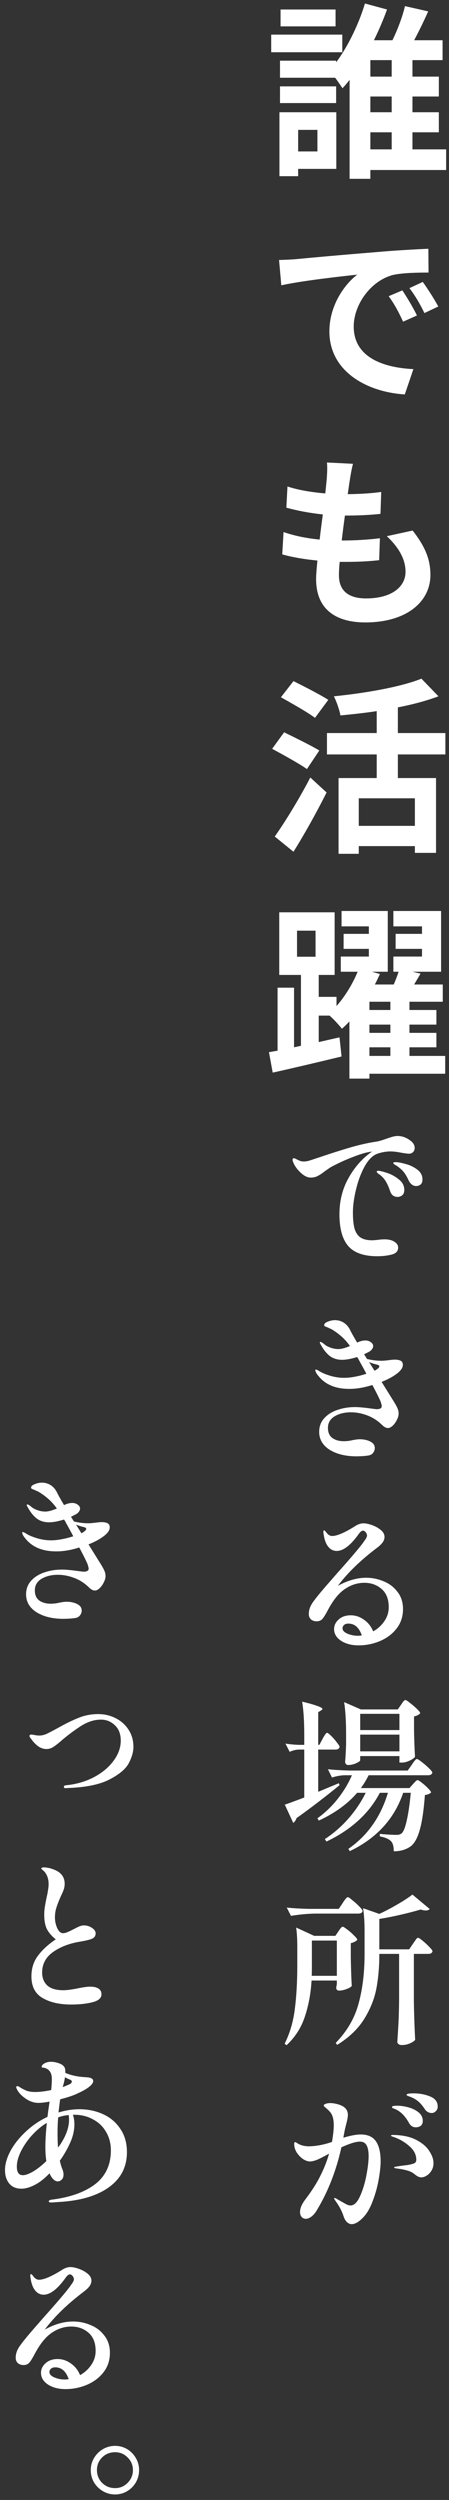
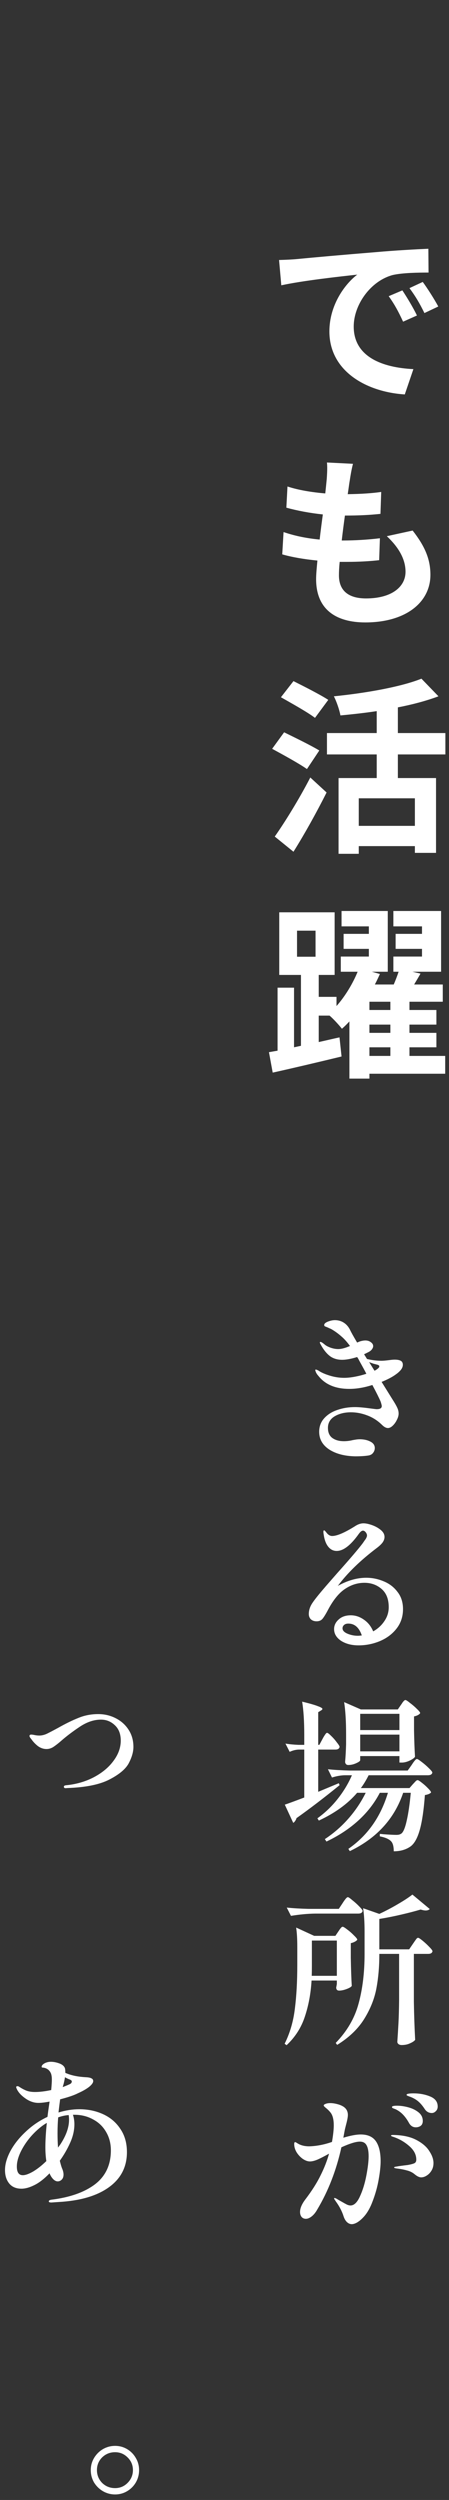
<svg xmlns="http://www.w3.org/2000/svg" width="72" height="400" viewBox="0 0 72 400" fill="none">
  <rect x="0" y="0" width="72" height="400" fill="#333333" stroke="none" />
  <path d="M66.314 334.94C67.285 334.94 68.169 335.105 68.966 335.434C69.781 335.763 70.188 336.301 70.188 337.046C70.188 337.358 70.084 337.609 69.876 337.8C69.685 337.991 69.477 338.086 69.252 338.086C68.784 338.086 68.411 337.887 68.134 337.488C67.805 336.985 67.484 336.595 67.172 336.318C66.877 336.041 66.496 335.798 66.028 335.59C65.872 335.521 65.733 335.469 65.612 335.434C65.491 335.382 65.387 335.339 65.3 335.304C65.231 335.269 65.196 335.226 65.196 335.174C65.196 335.018 65.569 334.94 66.314 334.94ZM57.838 341.518C58.965 341.518 59.779 341.882 60.282 342.61C60.785 343.338 61.036 344.404 61.036 345.808C61.036 346.571 60.932 347.541 60.724 348.72C60.516 349.899 60.195 351.051 59.762 352.178C59.346 353.305 58.835 354.18 58.228 354.804C57.899 355.151 57.569 355.419 57.24 355.61C56.928 355.783 56.651 355.87 56.408 355.87C56.131 355.87 55.871 355.757 55.628 355.532C55.403 355.307 55.229 355.012 55.108 354.648C54.848 353.816 54.423 353.001 53.834 352.204C53.799 352.135 53.747 352.057 53.678 351.97C53.609 351.866 53.574 351.788 53.574 351.736C53.574 351.701 53.609 351.684 53.678 351.684C53.765 351.684 53.955 351.779 54.25 351.97C54.285 351.987 54.484 352.1 54.848 352.308C55.177 352.499 55.446 352.646 55.654 352.75C55.862 352.837 56.044 352.88 56.2 352.88C56.772 352.88 57.275 352.403 57.708 351.45C58.159 350.479 58.505 349.361 58.748 348.096C58.991 346.813 59.112 345.782 59.112 345.002C59.112 344.205 58.999 343.615 58.774 343.234C58.566 342.853 58.211 342.662 57.708 342.662C57.067 342.662 56.079 342.965 54.744 343.572C53.929 347.264 52.638 350.583 50.87 353.53C50.61 353.998 50.315 354.362 49.986 354.622C49.657 354.882 49.345 355.012 49.05 355.012C48.773 355.012 48.547 354.917 48.374 354.726C48.201 354.518 48.114 354.249 48.114 353.92C48.114 353.313 48.409 352.629 48.998 351.866C50.038 350.497 50.844 349.223 51.416 348.044C52.005 346.865 52.456 345.713 52.768 344.586C52.057 344.985 51.451 345.297 50.948 345.522C50.463 345.73 50.047 345.834 49.7 345.834C49.353 345.834 48.981 345.704 48.582 345.444C48.183 345.167 47.845 344.811 47.568 344.378C47.308 343.945 47.178 343.503 47.178 343.052C47.178 342.844 47.23 342.74 47.334 342.74C47.386 342.74 47.473 342.783 47.594 342.87C47.715 342.939 47.819 343 47.906 343.052C48.374 343.295 48.937 343.416 49.596 343.416C50.775 343.381 51.988 343.147 53.236 342.714C53.427 341.605 53.522 340.721 53.522 340.062C53.522 339.126 53.349 338.441 53.002 338.008C52.794 337.748 52.56 337.514 52.3 337.306C52.04 337.098 51.91 336.959 51.91 336.89C51.91 336.786 52.005 336.699 52.196 336.63C52.387 336.543 52.647 336.5 52.976 336.5C53.288 336.5 53.617 336.543 53.964 336.63C54.328 336.717 54.623 336.821 54.848 336.942C55.472 337.254 55.784 337.739 55.784 338.398C55.784 338.727 55.68 339.273 55.472 340.036C55.351 340.504 55.281 340.799 55.264 340.92L55.056 342.038C56.217 341.691 57.145 341.518 57.838 341.518ZM63.454 337.488C63.367 337.453 63.272 337.419 63.168 337.384C63.081 337.349 63.003 337.315 62.934 337.28C62.882 337.228 62.856 337.176 62.856 337.124C62.856 336.985 63.125 336.916 63.662 336.916C64.234 336.916 64.841 337.003 65.482 337.176C66.123 337.349 66.669 337.618 67.12 337.982C67.571 338.346 67.796 338.805 67.796 339.36C67.796 339.707 67.683 339.967 67.458 340.14C67.233 340.296 66.973 340.374 66.678 340.374C66.227 340.374 65.872 340.157 65.612 339.724C65.317 339.187 65.005 338.745 64.676 338.398C64.347 338.034 63.939 337.731 63.454 337.488ZM63.012 341.596C64.52 341.613 65.759 341.873 66.73 342.376C67.701 342.879 68.403 343.477 68.836 344.17C69.287 344.846 69.512 345.487 69.512 346.094C69.512 346.545 69.408 346.943 69.2 347.29C68.992 347.637 68.732 347.905 68.42 348.096C68.125 348.287 67.831 348.382 67.536 348.382C67.241 348.382 66.895 348.217 66.496 347.888C66.149 347.593 65.725 347.385 65.222 347.264C64.737 347.125 64.182 347.021 63.558 346.952C63.315 346.917 63.194 346.865 63.194 346.796C63.194 346.727 63.35 346.675 63.662 346.64C64.026 346.571 64.598 346.493 65.378 346.406C65.95 346.302 66.323 346.198 66.496 346.094C66.669 345.99 66.756 345.808 66.756 345.548C66.756 344.733 66.366 343.997 65.586 343.338C64.806 342.662 63.922 342.168 62.934 341.856C62.778 341.804 62.7 341.752 62.7 341.7C62.7 341.631 62.804 341.596 63.012 341.596Z" fill="white" />
  <path d="M66.236 310.986C66.305 310.882 66.401 310.743 66.522 310.57C66.643 310.397 66.739 310.267 66.808 310.18C66.895 310.093 66.973 310.05 67.042 310.05C67.146 310.05 67.389 310.206 67.77 310.518C68.151 310.83 68.507 311.159 68.836 311.506C69.183 311.853 69.356 312.087 69.356 312.208C69.287 312.485 69.061 312.624 68.68 312.624H66.366V320.268C66.401 322.417 66.47 324.454 66.574 326.378C66.435 326.569 66.167 326.751 65.768 326.924C65.387 327.115 64.927 327.21 64.39 327.21C64.199 327.21 64.035 327.158 63.896 327.054C63.775 326.95 63.714 326.829 63.714 326.69C63.783 325.667 63.844 324.679 63.896 323.726C63.948 322.755 63.983 321.49 64 319.93V312.624H60.828V312.702C60.828 314.661 60.672 316.472 60.36 318.136C60.048 319.8 59.398 321.429 58.41 323.024C57.422 324.619 55.975 326.005 54.068 327.184L53.834 326.872C55.654 325 56.876 322.903 57.5 320.58C58.141 318.257 58.462 315.614 58.462 312.65V309.036C58.462 307.563 58.384 306.323 58.228 305.318L60.828 306.228C61.833 305.76 62.821 305.24 63.792 304.668C64.78 304.096 65.56 303.585 66.132 303.134L68.914 305.448C68.758 305.604 68.541 305.682 68.264 305.682C68.039 305.682 67.77 305.63 67.458 305.526C66.591 305.786 65.56 306.055 64.364 306.332C63.185 306.609 62.007 306.843 60.828 307.034V311.896H65.612L66.236 310.986ZM54.952 304.486C55.004 304.399 55.091 304.269 55.212 304.096C55.351 303.905 55.463 303.767 55.55 303.68C55.637 303.593 55.715 303.55 55.784 303.55C55.888 303.55 56.131 303.715 56.512 304.044C56.911 304.356 57.283 304.694 57.63 305.058C57.977 305.405 58.15 305.639 58.15 305.76C58.081 306.037 57.855 306.176 57.474 306.176H50.558C49.327 306.193 48.027 306.315 46.658 306.54L45.982 305.214C46.935 305.318 48.088 305.387 49.44 305.422H54.328L54.952 304.486ZM54.276 309.01C54.328 308.941 54.397 308.837 54.484 308.698C54.588 308.559 54.675 308.455 54.744 308.386C54.813 308.317 54.883 308.282 54.952 308.282C55.056 308.282 55.299 308.429 55.68 308.724C56.079 309.019 56.443 309.339 56.772 309.686C57.119 310.015 57.292 310.241 57.292 310.362C57.223 310.466 57.093 310.57 56.902 310.674C56.711 310.778 56.495 310.856 56.252 310.908V313.248C56.287 315.137 56.339 316.637 56.408 317.746C56.321 317.902 56.053 318.067 55.602 318.24C55.151 318.413 54.744 318.5 54.38 318.5C54.068 318.5 53.912 318.327 53.912 317.98C53.929 317.945 53.964 317.763 54.016 317.434V316.888H49.96C49.839 318.951 49.483 320.866 48.894 322.634C48.322 324.402 47.343 325.936 45.956 327.236L45.644 327.002C46.493 325.303 47.039 323.44 47.282 321.412C47.542 319.384 47.672 317.053 47.672 314.418V311.48C47.672 310.232 47.611 309.209 47.49 308.412L50.376 309.738H53.782L54.276 309.01ZM54.016 316.134V310.492H50.012V314.418C50.012 315.163 50.003 315.735 49.986 316.134H54.016Z" fill="white" />
  <path d="M64.312 272.758C64.381 272.671 64.451 272.567 64.52 272.446C64.607 272.325 64.693 272.221 64.78 272.134C64.867 272.047 64.945 272.004 65.014 272.004C65.118 272.004 65.361 272.16 65.742 272.472C66.141 272.767 66.513 273.087 66.86 273.434C67.207 273.763 67.38 273.989 67.38 274.11C67.207 274.353 66.877 274.526 66.392 274.63V276.84C66.427 278.608 66.479 280.021 66.548 281.078C66.444 281.269 66.158 281.477 65.69 281.702C65.239 281.91 64.823 282.014 64.442 282.014H64.052V280.974H57.76V281.624C57.76 281.763 57.543 281.927 57.11 282.118C56.694 282.309 56.269 282.404 55.836 282.404C55.68 282.404 55.559 282.352 55.472 282.248C55.385 282.144 55.342 282.023 55.342 281.884C55.411 281.156 55.463 280.229 55.498 279.102V277.438C55.498 275.393 55.394 273.694 55.186 272.342L57.864 273.512H63.792L64.312 272.758ZM51.728 278.218C51.78 278.114 51.858 277.975 51.962 277.802C52.083 277.611 52.179 277.473 52.248 277.386C52.317 277.299 52.387 277.256 52.456 277.256C52.56 277.256 52.777 277.421 53.106 277.75C53.435 278.062 53.739 278.409 54.016 278.79C54.311 279.154 54.458 279.397 54.458 279.518C54.389 279.795 54.172 279.934 53.808 279.934H51.026V286.694L54.328 285.316L54.458 285.628C51.979 287.639 49.674 289.398 47.542 290.906C47.507 291.062 47.438 291.209 47.334 291.348C47.247 291.487 47.143 291.591 47.022 291.66L45.67 288.748C46.242 288.557 47.282 288.176 48.79 287.604V279.934H47.906C47.421 279.951 46.935 280.073 46.45 280.298L45.774 278.972C46.346 279.076 47.039 279.145 47.854 279.18H48.79V277.594C48.79 275.41 48.677 273.633 48.452 272.264C49.665 272.559 50.506 272.801 50.974 272.992C51.459 273.165 51.702 273.313 51.702 273.434C51.702 273.503 51.633 273.581 51.494 273.668L51.026 273.954V279.18H51.208L51.728 278.218ZM64.052 276.814V274.214H57.76V276.814H64.052ZM57.76 277.542V280.22H64.052V277.542H57.76ZM66.028 282.378C66.08 282.291 66.167 282.161 66.288 281.988C66.427 281.797 66.539 281.659 66.626 281.572C66.713 281.485 66.791 281.442 66.86 281.442C66.964 281.442 67.215 281.598 67.614 281.91C68.03 282.222 68.42 282.56 68.784 282.924C69.148 283.271 69.33 283.505 69.33 283.626C69.261 283.903 69.027 284.042 68.628 284.042H59.112C58.713 284.839 58.297 285.524 57.864 286.096H65.664L66.21 285.472C66.297 285.385 66.418 285.255 66.574 285.082C66.73 284.909 66.86 284.822 66.964 284.822C67.068 284.822 67.293 284.961 67.64 285.238C68.004 285.515 68.342 285.819 68.654 286.148C68.966 286.46 69.122 286.677 69.122 286.798C68.966 286.989 68.637 287.127 68.134 287.214C67.961 289.571 67.692 291.409 67.328 292.726C66.964 294.043 66.479 294.936 65.872 295.404C65.127 295.941 64.217 296.21 63.142 296.21C63.142 295.447 63.003 294.919 62.726 294.624C62.397 294.26 61.79 293.991 60.906 293.818V293.428C61.01 293.428 61.201 293.445 61.478 293.48C62.483 293.549 63.168 293.584 63.532 293.584C63.74 293.584 63.905 293.567 64.026 293.532C64.147 293.497 64.269 293.437 64.39 293.35C64.702 293.09 64.979 292.405 65.222 291.296C65.482 290.169 65.699 288.687 65.872 286.85H64.65C63.246 291.01 60.395 294.121 56.096 296.184L55.862 295.82C58.93 293.705 61.045 290.715 62.206 286.85H60.906C60.039 288.514 58.878 290.005 57.422 291.322C55.983 292.622 54.293 293.731 52.352 294.65L52.092 294.26C53.513 293.324 54.779 292.223 55.888 290.958C56.997 289.693 57.916 288.323 58.644 286.85H57.266C55.775 288.601 53.73 290.083 51.13 291.296L50.896 290.932C52.109 290.065 53.184 289.043 54.12 287.864C55.073 286.668 55.845 285.394 56.434 284.042H55.264C54.623 284.059 53.947 284.181 53.236 284.406L52.586 283.08C53.539 283.184 54.692 283.253 56.044 283.288H65.378L66.028 282.378Z" fill="white" />
  <path d="M58.722 252.444C59.693 252.444 60.629 252.635 61.53 253.016C62.431 253.38 63.168 253.943 63.74 254.706C64.329 255.451 64.624 256.37 64.624 257.462C64.624 258.658 64.277 259.698 63.584 260.582C62.908 261.449 62.015 262.116 60.906 262.584C59.814 263.035 58.679 263.26 57.5 263.26C56.391 263.26 55.455 263.017 54.692 262.532C53.947 262.029 53.574 261.405 53.574 260.66C53.574 260.071 53.817 259.559 54.302 259.126C54.787 258.675 55.437 258.45 56.252 258.45C56.997 258.45 57.699 258.684 58.358 259.152C59.017 259.603 59.511 260.227 59.84 261.024C60.585 260.608 61.183 260.062 61.634 259.386C62.102 258.71 62.336 257.965 62.336 257.15C62.336 255.867 61.955 254.897 61.192 254.238C60.429 253.579 59.511 253.25 58.436 253.25C57.361 253.25 56.347 253.562 55.394 254.186C54.441 254.793 53.548 255.85 52.716 257.358C52.3 258.155 51.971 258.701 51.728 258.996C51.503 259.273 51.182 259.412 50.766 259.412C50.402 259.412 50.099 259.308 49.856 259.1C49.631 258.875 49.518 258.589 49.518 258.242C49.518 257.653 49.7 257.081 50.064 256.526C50.428 255.971 51.113 255.113 52.118 253.952C52.066 254.004 52.716 253.259 54.068 251.716C56.131 249.411 57.5 247.807 58.176 246.906C58.245 246.802 58.341 246.663 58.462 246.49C58.601 246.317 58.696 246.169 58.748 246.048C58.817 245.909 58.852 245.788 58.852 245.684C58.852 245.511 58.783 245.337 58.644 245.164C58.505 244.991 58.358 244.904 58.202 244.904C58.011 244.904 57.795 245.069 57.552 245.398C56.252 247.235 55.065 248.154 53.99 248.154C53.453 248.154 53.002 247.929 52.638 247.478C52.274 247.027 52.031 246.386 51.91 245.554C51.875 245.363 51.858 245.207 51.858 245.086C51.858 245.017 51.867 244.965 51.884 244.93C51.901 244.878 51.927 244.852 51.962 244.852C52.031 244.852 52.153 244.965 52.326 245.19C52.603 245.571 52.915 245.762 53.262 245.762C54.025 245.762 55.229 245.251 56.876 244.228C57.361 243.899 57.829 243.734 58.28 243.734C58.661 243.734 59.121 243.829 59.658 244.02C60.195 244.211 60.663 244.471 61.062 244.8C61.461 245.129 61.66 245.502 61.66 245.918C61.66 246.213 61.556 246.507 61.348 246.802C61.14 247.079 60.828 247.374 60.412 247.686C57.777 249.679 55.697 251.699 54.172 253.744C55.732 252.877 57.249 252.444 58.722 252.444ZM57.37 261.726C57.526 261.726 57.743 261.709 58.02 261.674C57.587 260.409 56.867 259.776 55.862 259.776C55.55 259.776 55.316 259.854 55.16 260.01C55.004 260.149 54.926 260.322 54.926 260.53C54.926 260.877 55.186 261.163 55.706 261.388C56.243 261.613 56.798 261.726 57.37 261.726Z" fill="white" />
  <path d="M64.598 218.376C64.598 218.653 64.485 218.931 64.26 219.208C64.035 219.468 63.783 219.693 63.506 219.884C62.951 220.3 62.18 220.707 61.192 221.106L62.908 223.862C63.289 224.451 63.549 224.902 63.688 225.214C63.844 225.526 63.922 225.847 63.922 226.176C63.922 226.488 63.827 226.826 63.636 227.19C63.463 227.554 63.237 227.866 62.96 228.126C62.7 228.369 62.449 228.49 62.206 228.49C61.911 228.49 61.591 228.317 61.244 227.97C60.551 227.294 59.762 226.791 58.878 226.462C58.011 226.133 57.145 225.968 56.278 225.968C55.255 225.968 54.38 226.185 53.652 226.618C52.941 227.051 52.586 227.667 52.586 228.464C52.586 229.192 52.82 229.729 53.288 230.076C53.773 230.423 54.389 230.596 55.134 230.596C55.619 230.596 56.105 230.535 56.59 230.414C56.677 230.397 56.833 230.371 57.058 230.336C57.283 230.301 57.491 230.284 57.682 230.284C58.341 230.284 58.904 230.405 59.372 230.648C59.857 230.891 60.1 231.237 60.1 231.688C60.1 231.965 60.013 232.217 59.84 232.442C59.667 232.685 59.407 232.832 59.06 232.884C58.505 232.971 57.803 233.014 56.954 233.014C55.255 232.979 53.869 232.615 52.794 231.922C51.719 231.211 51.182 230.267 51.182 229.088C51.182 228.256 51.442 227.545 51.962 226.956C52.499 226.349 53.201 225.899 54.068 225.604C54.952 225.292 55.905 225.136 56.928 225.136C57.535 225.136 58.401 225.214 59.528 225.37C60.048 225.439 60.334 225.474 60.386 225.474C60.941 225.474 61.218 225.309 61.218 224.98C61.218 224.859 61.157 224.616 61.036 224.252C60.793 223.68 60.351 222.796 59.71 221.6C58.41 222.016 57.179 222.224 56.018 222.224C53.817 222.224 52.17 221.539 51.078 220.17C50.905 219.979 50.775 219.797 50.688 219.624C50.601 219.433 50.558 219.295 50.558 219.208C50.558 219.156 50.593 219.13 50.662 219.13C50.714 219.13 50.844 219.182 51.052 219.286C51.468 219.581 52.066 219.849 52.846 220.092C53.626 220.335 54.406 220.456 55.186 220.456C55.706 220.456 56.287 220.395 56.928 220.274C57.569 220.153 58.176 219.997 58.748 219.806C58.557 219.425 58.176 218.723 57.604 217.7C57.5 217.475 57.387 217.284 57.266 217.128C56.313 217.423 55.515 217.57 54.874 217.57C54.094 217.57 53.435 217.371 52.898 216.972C52.378 216.573 51.901 215.984 51.468 215.204C51.347 214.996 51.286 214.866 51.286 214.814C51.286 214.745 51.321 214.71 51.39 214.71C51.511 214.71 51.737 214.849 52.066 215.126C52.257 215.299 52.56 215.464 52.976 215.62C53.409 215.776 53.834 215.854 54.25 215.854C54.735 215.854 55.359 215.689 56.122 215.36C55.654 214.719 55.195 214.207 54.744 213.826C54.293 213.427 53.825 213.081 53.34 212.786C53.184 212.682 53.011 212.595 52.82 212.526C52.647 212.439 52.534 212.387 52.482 212.37C52.309 212.301 52.179 212.249 52.092 212.214C52.023 212.162 51.988 212.093 51.988 212.006C51.988 211.798 52.187 211.616 52.586 211.46C52.985 211.304 53.357 211.226 53.704 211.226C54.224 211.226 54.692 211.356 55.108 211.616C55.524 211.876 55.862 212.257 56.122 212.76C56.278 213.107 56.659 213.791 57.266 214.814C57.543 214.693 57.717 214.623 57.786 214.606C58.081 214.519 58.349 214.476 58.592 214.476C58.939 214.476 59.233 214.571 59.476 214.762C59.719 214.935 59.84 215.143 59.84 215.386C59.84 215.542 59.771 215.715 59.632 215.906C59.493 216.079 59.32 216.218 59.112 216.322L58.384 216.686L58.852 217.44C59.649 217.631 60.429 217.726 61.192 217.726C61.452 217.726 61.859 217.691 62.414 217.622C62.761 217.57 63.055 217.544 63.298 217.544C63.714 217.544 64.035 217.605 64.26 217.726C64.485 217.847 64.598 218.064 64.598 218.376ZM60.048 219.312C60.117 219.295 60.204 219.251 60.308 219.182C60.655 218.957 60.828 218.775 60.828 218.636C60.828 218.497 60.715 218.402 60.49 218.35C60.369 218.315 60.169 218.263 59.892 218.194C59.632 218.107 59.398 218.021 59.19 217.934L60.048 219.312Z" fill="white" />
-   <path d="M63.766 181.76C64.407 181.76 65.023 181.959 65.612 182.358C66.201 182.739 66.496 183.173 66.496 183.658C66.496 183.935 66.409 184.161 66.236 184.334C66.063 184.507 65.846 184.594 65.586 184.594C65.361 184.594 64.953 184.542 64.364 184.438C63.671 184.299 63.09 184.23 62.622 184.23C61.946 184.23 61.244 184.351 60.516 184.594C59.753 184.871 59.069 185.556 58.462 186.648C57.873 187.723 57.413 188.953 57.084 190.34C56.755 191.709 56.59 192.931 56.59 194.006C56.59 195.133 56.685 196.017 56.876 196.658C57.084 197.299 57.413 197.759 57.864 198.036C58.315 198.313 58.93 198.452 59.71 198.452L60.412 198.4C60.932 198.331 61.348 198.296 61.66 198.296C62.336 198.296 62.865 198.426 63.246 198.686C63.645 198.929 63.844 199.241 63.844 199.622C63.844 200.194 63.489 200.567 62.778 200.74C62.067 200.913 61.313 201 60.516 201C58.349 201 56.789 200.454 55.836 199.362C54.9 198.27 54.432 196.58 54.432 194.292C54.432 192.125 54.926 190.175 55.914 188.442C56.902 186.691 58.15 185.296 59.658 184.256C59.589 184.256 59.467 184.273 59.294 184.308C58.653 184.395 57.734 184.672 56.538 185.14C55.359 185.591 54.189 186.128 53.028 186.752C52.664 186.995 52.326 187.229 52.014 187.454C51.598 187.783 51.225 188.026 50.896 188.182C50.584 188.338 50.229 188.416 49.83 188.416C49.449 188.416 49.059 188.277 48.66 188C48.261 187.705 47.906 187.359 47.594 186.96C47.299 186.561 47.1 186.206 46.996 185.894C46.944 185.807 46.918 185.695 46.918 185.556C46.918 185.4 46.987 185.322 47.126 185.322C47.213 185.322 47.317 185.357 47.438 185.426C47.681 185.547 47.897 185.651 48.088 185.738C48.279 185.807 48.495 185.842 48.738 185.842C48.877 185.842 49.05 185.825 49.258 185.79C49.362 185.773 49.605 185.703 49.986 185.582C50.385 185.443 50.749 185.322 51.078 185.218C52.863 184.611 54.519 184.083 56.044 183.632C57.587 183.181 59.008 182.861 60.308 182.67C60.689 182.618 61.261 182.453 62.024 182.176C62.319 182.072 62.613 181.977 62.908 181.89C63.22 181.803 63.506 181.76 63.766 181.76ZM66.704 189.768C66.496 189.768 66.288 189.699 66.08 189.56C65.872 189.404 65.699 189.196 65.56 188.936C65.3 188.364 65.049 187.922 64.806 187.61C64.581 187.298 64.217 186.96 63.714 186.596C63.645 186.544 63.515 186.466 63.324 186.362C63.151 186.258 63.064 186.163 63.064 186.076C63.064 185.989 63.194 185.946 63.454 185.946C63.818 185.946 64.338 186.041 65.014 186.232C65.707 186.405 66.331 186.7 66.886 187.116C67.458 187.532 67.744 188.069 67.744 188.728C67.744 189.092 67.64 189.361 67.432 189.534C67.224 189.69 66.981 189.768 66.704 189.768ZM63.74 191.51C63.497 191.51 63.263 191.441 63.038 191.302C62.83 191.146 62.674 190.921 62.57 190.626C62.379 190.037 62.163 189.534 61.92 189.118C61.695 188.702 61.365 188.321 60.932 187.974C60.88 187.939 60.776 187.87 60.62 187.766C60.481 187.645 60.412 187.541 60.412 187.454C60.412 187.419 60.429 187.393 60.464 187.376C60.516 187.341 60.568 187.324 60.62 187.324C60.88 187.324 61.357 187.437 62.05 187.662C62.743 187.887 63.376 188.234 63.948 188.702C64.537 189.153 64.832 189.716 64.832 190.392C64.832 190.773 64.719 191.059 64.494 191.25C64.269 191.423 64.017 191.51 63.74 191.51Z" fill="white" />
  <path d="M59.24 167.57V168.95H62.6V167.57H59.24ZM62.6 161.6V160.28H59.24V161.6H62.6ZM62.6 165.26V163.94H59.24V165.26H62.6ZM47.63 148.91V153.08H50.6V148.91H47.63ZM71.39 168.95V171.8H59.24V172.58H56.03V163.43C55.64 163.85 55.25 164.24 54.83 164.6C54.38 164.03 53.51 163.07 52.85 162.5H51.11V166.73C52.22 166.49 53.33 166.22 54.44 165.98L54.77 169.04C50.93 169.97 46.85 170.93 43.73 171.62L43.13 168.35L44.51 168.11V158.03H47.15V167.57L48.26 167.33V155.99H44.78V145.97H53.66V155.99H51.11V159.5H53.96V160.97C55.4 159.35 56.6 157.31 57.35 155.48H54.65V153.05H59.15V151.82H55.1V149.42H59.15V148.22H54.77V145.76H62.18V155.48H59.63L60.92 155.84C60.68 156.38 60.41 156.95 60.11 157.52H63.14C63.44 156.83 63.71 156.11 63.92 155.48H63.08V153.05H67.67V151.82H63.44V149.42H67.67V148.22H63.08V145.76H70.73V155.48H66.14L67.43 155.78C67.1 156.38 66.74 156.95 66.41 157.52H71V160.28H65.66V161.6H69.98V163.94H65.66V165.26H69.98V167.57H65.66V168.95H71.39Z" fill="white" />
  <path d="M52.64 111.98L50.51 114.86C49.34 113.96 46.79 112.55 45.05 111.56L47.06 108.98C48.74 109.82 51.35 111.14 52.64 111.98ZM51.2 120.08L49.22 123.05C47.99 122.18 45.41 120.77 43.64 119.81L45.56 117.17C47.21 117.98 49.88 119.27 51.2 120.08ZM47.06 136.28L44.06 133.85C45.65 131.6 47.96 127.88 49.76 124.4L52.37 126.8C50.78 129.95 48.89 133.37 47.06 136.28ZM66.53 132.14V127.73H57.53V132.14H66.53ZM71.42 120.71H63.8V124.49H69.92V136.46H66.53V135.38H57.53V136.61H54.29V124.49H60.41V120.71H52.43V117.29H60.41V113.78C58.46 114.08 56.45 114.29 54.59 114.47C54.44 113.6 53.96 112.22 53.54 111.41C58.64 110.9 64.28 109.91 67.58 108.59L70.31 111.41C68.39 112.13 66.14 112.73 63.8 113.18V117.29H71.42V120.71Z" fill="white" />
  <path d="M52.43 74L56.6 74.21C56.33 75.29 56.21 76.07 56.09 76.85C56 77.33 55.91 78.11 55.76 79.07C57.89 79.04 59.75 78.92 61.13 78.71L61.01 82.22C59.27 82.4 57.65 82.49 55.31 82.49C55.13 83.78 54.95 85.16 54.8 86.48H55.01C56.81 86.48 59 86.36 60.92 86.12L60.8 89.63C59.18 89.81 57.47 89.9 55.61 89.9H54.47C54.38 90.77 54.35 91.52 54.35 92.06C54.35 94.46 55.82 95.75 58.7 95.75C62.81 95.75 65.03 93.89 65.03 91.49C65.03 89.48 63.95 87.59 62.03 85.79L66.17 84.89C68.12 87.38 69.02 89.45 69.02 91.97C69.02 96.41 65.03 99.59 58.58 99.59C53.96 99.59 50.69 97.58 50.69 92.66C50.69 91.94 50.78 90.92 50.9 89.69C48.77 89.48 46.82 89.15 45.26 88.7L45.47 85.13C47.39 85.79 49.34 86.15 51.26 86.33C51.41 85.01 51.59 83.63 51.77 82.31C49.73 82.1 47.66 81.71 45.92 81.23L46.1 77.84C47.81 78.41 50 78.77 52.16 78.95C52.25 78.08 52.34 77.27 52.4 76.61C52.49 75.23 52.49 74.63 52.43 74Z" fill="white" />
  <path d="M64.52 46.46C65.24 47.54 66.29 49.28 66.86 50.48L64.64 51.47C63.89 49.85 63.26 48.68 62.33 47.39L64.52 46.46ZM67.79 45.11C68.54 46.13 69.65 47.87 70.28 49.04L68.06 50.09C67.28 48.5 66.62 47.39 65.66 46.1L67.79 45.11ZM44.75 41.6C45.89 41.57 47.06 41.51 47.63 41.45C50.09 41.21 55.13 40.76 60.32 40.34C63.35 40.07 66.65 39.89 68.69 39.8L68.72 43.61C67.13 43.61 64.58 43.64 62.99 44C59.45 44.93 56.72 48.74 56.72 52.25C56.72 57.08 61.28 58.82 66.29 59.06L64.91 63.11C58.76 62.72 52.82 59.39 52.82 53.03C52.82 48.8 55.31 45.44 57.29 43.94C54.53 44.24 48.53 44.9 45.11 45.65L44.75 41.6Z" fill="white" />
-   <path d="M53.81 1.52V4.22H44.99V1.52H53.81ZM54.89 5.54V8.36H43.49V5.54H54.89ZM53.9 13.82V16.49H44.9V13.82H53.9ZM50.9 20.78H47.81V24.23H50.9V20.78ZM53.93 17.96V27.02H47.81V28.19H44.81V17.96H53.93ZM59.39 21.17V23.9H62.81V21.17H59.39ZM62.81 12.26V9.62H59.39V12.26H62.81ZM62.81 17.96V15.44H59.39V17.96H62.81ZM71.54 23.9V27.2H59.39V28.61H56.06V12.77C55.7 13.25 55.31 13.7 54.92 14.12C54.62 13.67 54.2 13.04 53.75 12.44H44.9V9.71H53.9V9.98C55.94 7.25 57.65 3.5 58.52 0.56L62.06 1.52C61.49 3.11 60.77 4.79 59.96 6.44H62.93C63.74 4.79 64.55 2.66 64.94 0.98L68.66 1.82C67.97 3.38 67.16 5.03 66.41 6.44H70.97V9.62H66.14V12.26H70.37V15.44H66.14V17.96H70.37V21.17H66.14V23.9H71.54Z" fill="white" />
  <path d="M18.456 399.116C17.763 399.116 17.113 398.943 16.506 398.596C15.917 398.249 15.44 397.781 15.076 397.192C14.729 396.585 14.556 395.927 14.556 395.216C14.556 394.523 14.729 393.881 15.076 393.292C15.44 392.685 15.917 392.209 16.506 391.862C17.113 391.515 17.763 391.342 18.456 391.342C19.149 391.342 19.791 391.515 20.38 391.862C20.969 392.209 21.437 392.685 21.784 393.292C22.131 393.881 22.304 394.523 22.304 395.216C22.304 395.927 22.131 396.585 21.784 397.192C21.437 397.781 20.969 398.249 20.38 398.596C19.791 398.943 19.149 399.116 18.456 399.116ZM18.456 398.102C19.236 398.102 19.903 397.825 20.458 397.27C21.03 396.698 21.316 396.013 21.316 395.216C21.316 394.419 21.03 393.743 20.458 393.188C19.903 392.633 19.236 392.356 18.456 392.356C17.641 392.356 16.948 392.633 16.376 393.188C15.821 393.743 15.544 394.419 15.544 395.216C15.544 396.013 15.821 396.698 16.376 397.27C16.948 397.825 17.641 398.102 18.456 398.102Z" fill="white" />
-   <path d="M11.722 371.444C12.693 371.444 13.629 371.635 14.53 372.016C15.431 372.38 16.168 372.943 16.74 373.706C17.329 374.451 17.624 375.37 17.624 376.462C17.624 377.658 17.277 378.698 16.584 379.582C15.908 380.449 15.015 381.116 13.906 381.584C12.814 382.035 11.679 382.26 10.5 382.26C9.391 382.26 8.455 382.017 7.692 381.532C6.947 381.029 6.574 380.405 6.574 379.66C6.574 379.071 6.817 378.559 7.302 378.126C7.787 377.675 8.437 377.45 9.252 377.45C9.997 377.45 10.699 377.684 11.358 378.152C12.017 378.603 12.511 379.227 12.84 380.024C13.585 379.608 14.183 379.062 14.634 378.386C15.102 377.71 15.336 376.965 15.336 376.15C15.336 374.867 14.955 373.897 14.192 373.238C13.429 372.579 12.511 372.25 11.436 372.25C10.361 372.25 9.347 372.562 8.394 373.186C7.441 373.793 6.548 374.85 5.716 376.358C5.3 377.155 4.971 377.701 4.728 377.996C4.503 378.273 4.182 378.412 3.766 378.412C3.402 378.412 3.099 378.308 2.856 378.1C2.631 377.875 2.518 377.589 2.518 377.242C2.518 376.653 2.7 376.081 3.064 375.526C3.428 374.971 4.113 374.113 5.118 372.952C5.066 373.004 5.716 372.259 7.068 370.716C9.131 368.411 10.5 366.807 11.176 365.906C11.245 365.802 11.341 365.663 11.462 365.49C11.601 365.317 11.696 365.169 11.748 365.048C11.817 364.909 11.852 364.788 11.852 364.684C11.852 364.511 11.783 364.337 11.644 364.164C11.505 363.991 11.358 363.904 11.202 363.904C11.011 363.904 10.795 364.069 10.552 364.398C9.252 366.235 8.065 367.154 6.99 367.154C6.453 367.154 6.002 366.929 5.638 366.478C5.274 366.027 5.031 365.386 4.91 364.554C4.875 364.363 4.858 364.207 4.858 364.086C4.858 364.017 4.867 363.965 4.884 363.93C4.901 363.878 4.927 363.852 4.962 363.852C5.031 363.852 5.153 363.965 5.326 364.19C5.603 364.571 5.915 364.762 6.262 364.762C7.025 364.762 8.229 364.251 9.876 363.228C10.361 362.899 10.829 362.734 11.28 362.734C11.661 362.734 12.121 362.829 12.658 363.02C13.195 363.211 13.663 363.471 14.062 363.8C14.461 364.129 14.66 364.502 14.66 364.918C14.66 365.213 14.556 365.507 14.348 365.802C14.14 366.079 13.828 366.374 13.412 366.686C10.777 368.679 8.697 370.699 7.172 372.744C8.732 371.877 10.249 371.444 11.722 371.444ZM10.37 380.726C10.526 380.726 10.743 380.709 11.02 380.674C10.587 379.409 9.867 378.776 8.862 378.776C8.55 378.776 8.316 378.854 8.16 379.01C8.004 379.149 7.926 379.322 7.926 379.53C7.926 379.877 8.186 380.163 8.706 380.388C9.243 380.613 9.798 380.726 10.37 380.726Z" fill="white" />
  <path d="M12.71 337.48C14.114 337.48 15.397 337.749 16.558 338.286C17.719 338.823 18.638 339.612 19.314 340.652C20.007 341.675 20.354 342.905 20.354 344.344C20.354 346.701 19.392 348.573 17.468 349.96C15.544 351.347 12.849 352.135 9.382 352.326L8.238 352.404C7.961 352.404 7.822 352.343 7.822 352.222C7.822 352.101 7.943 352.014 8.186 351.962C11.185 351.598 13.533 350.775 15.232 349.492C16.931 348.192 17.78 346.381 17.78 344.058C17.78 342.949 17.52 341.961 17 341.094C16.497 340.227 15.795 339.56 14.894 339.092C14.01 338.607 13.022 338.364 11.93 338.364H11.696C11.852 338.849 11.93 339.352 11.93 339.872C11.93 340.843 11.705 341.831 11.254 342.836C10.803 343.841 10.249 344.803 9.59 345.722C9.711 346.225 9.824 346.615 9.928 346.892C10.101 347.273 10.188 347.62 10.188 347.932C10.188 348.279 10.093 348.547 9.902 348.738C9.711 348.929 9.495 349.024 9.252 349.024C9.009 349.024 8.767 348.903 8.524 348.66C8.281 348.4 8.091 348.097 7.952 347.75V347.724C7.103 348.608 6.288 349.241 5.508 349.622C4.745 350.003 4.061 350.194 3.454 350.194C2.587 350.194 1.929 349.917 1.478 349.362C1.027 348.807 0.802 348.088 0.802 347.204C0.802 346.285 1.088 345.28 1.66 344.188C2.249 343.096 3.064 342.065 4.104 341.094C5.144 340.106 6.314 339.309 7.614 338.702C7.666 338.234 7.779 337.419 7.952 336.258C7.207 336.397 6.609 336.466 6.158 336.466C5.465 336.466 4.789 336.241 4.13 335.79C3.471 335.339 3.012 334.863 2.752 334.36C2.648 334.152 2.596 334.022 2.596 333.97C2.596 333.849 2.657 333.788 2.778 333.788C2.882 333.788 2.969 333.814 3.038 333.866C3.489 334.161 3.896 334.377 4.26 334.516C4.641 334.655 5.092 334.724 5.612 334.724C6.357 334.724 7.224 334.62 8.212 334.412C8.281 333.649 8.316 333.086 8.316 332.722C8.316 332.358 8.273 332.046 8.186 331.786C7.978 331.283 7.614 330.971 7.094 330.85C7.025 330.833 6.955 330.824 6.886 330.824C6.834 330.824 6.782 330.815 6.73 330.798C6.695 330.763 6.678 330.729 6.678 330.694C6.678 330.503 6.825 330.321 7.12 330.148C7.432 329.975 7.779 329.888 8.16 329.888C8.559 329.888 8.983 329.966 9.434 330.122C9.902 330.278 10.214 330.512 10.37 330.824C10.439 330.945 10.474 331.205 10.474 331.604V331.656C11.358 332.055 12.45 332.289 13.75 332.358C14.183 332.375 14.487 332.436 14.66 332.54C14.851 332.627 14.946 332.774 14.946 332.982C14.946 333.242 14.721 333.554 14.27 333.918C13.819 334.265 13.221 334.603 12.476 334.932C11.869 335.244 10.925 335.565 9.642 335.894C9.573 336.379 9.486 337.081 9.382 338C10.526 337.653 11.635 337.48 12.71 337.48ZM10.058 333.944C10.543 333.753 10.933 333.589 11.228 333.45C11.419 333.346 11.514 333.207 11.514 333.034C11.514 332.913 11.401 332.809 11.176 332.722C10.899 332.618 10.647 332.497 10.422 332.358C10.335 332.895 10.231 333.355 10.11 333.736L10.058 333.944ZM11.072 339.17C11.072 338.945 11.055 338.693 11.02 338.416C10.483 338.451 9.919 338.572 9.33 338.78C9.261 339.543 9.226 340.401 9.226 341.354C9.226 342.151 9.252 342.905 9.304 343.616L9.668 343.122C10.604 341.701 11.072 340.383 11.072 339.17ZM3.662 348.036C4.078 348.036 4.633 347.837 5.326 347.438C6.019 347.022 6.721 346.467 7.432 345.774C7.328 345.098 7.276 344.361 7.276 343.564C7.276 342.455 7.354 341.155 7.51 339.664C7.025 339.941 6.531 340.305 6.028 340.756C5.057 341.623 4.26 342.602 3.636 343.694C3.012 344.786 2.7 345.774 2.7 346.658C2.7 347.577 3.021 348.036 3.662 348.036Z" fill="white" />
-   <path d="M11.41 320.728C9.555 320.728 8.03 320.381 6.834 319.688C5.638 318.995 5.04 317.842 5.04 316.23C5.04 314.947 5.387 313.847 6.08 312.928C6.773 311.992 7.727 311.117 8.94 310.302C8.281 309.765 7.805 309.21 7.51 308.638C7.233 308.049 7.094 307.303 7.094 306.402C7.094 305.917 7.129 305.466 7.198 305.05C7.267 304.634 7.363 304.131 7.484 303.542C7.571 303.195 7.64 302.84 7.692 302.476C7.761 302.112 7.796 301.774 7.796 301.462C7.796 300.665 7.579 300.006 7.146 299.486C7.042 299.382 6.929 299.278 6.808 299.174C6.687 299.07 6.626 299.001 6.626 298.966C6.626 298.897 6.661 298.853 6.73 298.836C6.799 298.801 6.912 298.784 7.068 298.784C7.259 298.784 7.475 298.81 7.718 298.862C7.961 298.897 8.16 298.949 8.316 299.018C9.685 299.434 10.37 300.231 10.37 301.41C10.37 301.705 10.327 301.991 10.24 302.268C10.153 302.528 10.015 302.857 9.824 303.256L9.59 303.776C9.347 304.348 9.157 304.859 9.018 305.31C8.879 305.761 8.81 306.255 8.81 306.792C8.81 307.381 8.931 307.953 9.174 308.508C9.434 309.045 9.737 309.314 10.084 309.314C10.309 309.314 10.543 309.262 10.786 309.158C11.046 309.054 11.375 308.898 11.774 308.69C12.173 308.482 12.493 308.326 12.736 308.222C12.996 308.118 13.23 308.066 13.438 308.066C13.923 308.066 14.357 308.196 14.738 308.456C15.137 308.716 15.336 309.011 15.336 309.34C15.336 309.739 15.145 310.025 14.764 310.198C14.4 310.354 13.759 310.51 12.84 310.666C11.124 310.943 9.677 311.498 8.498 312.33C7.337 313.162 6.756 314.254 6.756 315.606C6.756 316.473 7.033 317.166 7.588 317.686C8.16 318.189 9.009 318.44 10.136 318.44C10.725 318.44 11.523 318.336 12.528 318.128C13.395 317.955 14.036 317.868 14.452 317.868C15.041 317.868 15.492 317.972 15.804 318.18C16.116 318.388 16.272 318.691 16.272 319.09C16.272 319.697 15.787 320.121 14.816 320.364C13.845 320.607 12.71 320.728 11.41 320.728Z" fill="white" />
  <path d="M10.526 286.114C10.457 286.114 10.387 286.097 10.318 286.062C10.266 286.01 10.24 285.958 10.24 285.906C10.24 285.75 10.353 285.663 10.578 285.646C12.207 285.49 13.689 285.065 15.024 284.372C16.376 283.661 17.433 282.786 18.196 281.746C18.976 280.706 19.366 279.623 19.366 278.496C19.366 277.439 19.045 276.615 18.404 276.026C17.78 275.437 17.043 275.142 16.194 275.142C15.067 275.142 13.932 275.523 12.788 276.286C11.644 277.049 10.647 277.803 9.798 278.548C9.382 278.912 8.983 279.224 8.602 279.484C8.238 279.727 7.857 279.848 7.458 279.848C6.973 279.848 6.513 279.692 6.08 279.38C5.664 279.051 5.317 278.687 5.04 278.288C4.832 278.045 4.728 277.872 4.728 277.768C4.728 277.612 4.823 277.534 5.014 277.534C5.135 277.534 5.317 277.56 5.56 277.612C5.803 277.664 6.054 277.69 6.314 277.69C6.678 277.69 7.059 277.603 7.458 277.43C7.857 277.239 8.472 276.919 9.304 276.468C10.535 275.775 11.635 275.237 12.606 274.856C13.577 274.457 14.625 274.258 15.752 274.258C16.757 274.258 17.685 274.475 18.534 274.908C19.401 275.341 20.094 275.957 20.614 276.754C21.134 277.551 21.394 278.47 21.394 279.51C21.394 280.29 21.151 281.148 20.666 282.084C20.181 283.02 19.149 283.895 17.572 284.71C16.012 285.525 13.767 285.984 10.838 286.088L10.526 286.114Z" fill="white" />
-   <path d="M17.598 244.376C17.598 244.653 17.485 244.931 17.26 245.208C17.035 245.468 16.783 245.693 16.506 245.884C15.951 246.3 15.18 246.707 14.192 247.106L15.908 249.862C16.289 250.451 16.549 250.902 16.688 251.214C16.844 251.526 16.922 251.847 16.922 252.176C16.922 252.488 16.827 252.826 16.636 253.19C16.463 253.554 16.237 253.866 15.96 254.126C15.7 254.369 15.449 254.49 15.206 254.49C14.911 254.49 14.591 254.317 14.244 253.97C13.551 253.294 12.762 252.791 11.878 252.462C11.011 252.133 10.145 251.968 9.278 251.968C8.255 251.968 7.38 252.185 6.652 252.618C5.941 253.051 5.586 253.667 5.586 254.464C5.586 255.192 5.82 255.729 6.288 256.076C6.773 256.423 7.389 256.596 8.134 256.596C8.619 256.596 9.105 256.535 9.59 256.414C9.677 256.397 9.833 256.371 10.058 256.336C10.283 256.301 10.491 256.284 10.682 256.284C11.341 256.284 11.904 256.405 12.372 256.648C12.857 256.891 13.1 257.237 13.1 257.688C13.1 257.965 13.013 258.217 12.84 258.442C12.667 258.685 12.407 258.832 12.06 258.884C11.505 258.971 10.803 259.014 9.954 259.014C8.255 258.979 6.869 258.615 5.794 257.922C4.719 257.211 4.182 256.267 4.182 255.088C4.182 254.256 4.442 253.545 4.962 252.956C5.499 252.349 6.201 251.899 7.068 251.604C7.952 251.292 8.905 251.136 9.928 251.136C10.535 251.136 11.401 251.214 12.528 251.37C13.048 251.439 13.334 251.474 13.386 251.474C13.941 251.474 14.218 251.309 14.218 250.98C14.218 250.859 14.157 250.616 14.036 250.252C13.793 249.68 13.351 248.796 12.71 247.6C11.41 248.016 10.179 248.224 9.018 248.224C6.817 248.224 5.17 247.539 4.078 246.17C3.905 245.979 3.775 245.797 3.688 245.624C3.601 245.433 3.558 245.295 3.558 245.208C3.558 245.156 3.593 245.13 3.662 245.13C3.714 245.13 3.844 245.182 4.052 245.286C4.468 245.581 5.066 245.849 5.846 246.092C6.626 246.335 7.406 246.456 8.186 246.456C8.706 246.456 9.287 246.395 9.928 246.274C10.569 246.153 11.176 245.997 11.748 245.806C11.557 245.425 11.176 244.723 10.604 243.7C10.5 243.475 10.387 243.284 10.266 243.128C9.313 243.423 8.515 243.57 7.874 243.57C7.094 243.57 6.435 243.371 5.898 242.972C5.378 242.573 4.901 241.984 4.468 241.204C4.347 240.996 4.286 240.866 4.286 240.814C4.286 240.745 4.321 240.71 4.39 240.71C4.511 240.71 4.737 240.849 5.066 241.126C5.257 241.299 5.56 241.464 5.976 241.62C6.409 241.776 6.834 241.854 7.25 241.854C7.735 241.854 8.359 241.689 9.122 241.36C8.654 240.719 8.195 240.207 7.744 239.826C7.293 239.427 6.825 239.081 6.34 238.786C6.184 238.682 6.011 238.595 5.82 238.526C5.647 238.439 5.534 238.387 5.482 238.37C5.309 238.301 5.179 238.249 5.092 238.214C5.023 238.162 4.988 238.093 4.988 238.006C4.988 237.798 5.187 237.616 5.586 237.46C5.985 237.304 6.357 237.226 6.704 237.226C7.224 237.226 7.692 237.356 8.108 237.616C8.524 237.876 8.862 238.257 9.122 238.76C9.278 239.107 9.659 239.791 10.266 240.814C10.543 240.693 10.717 240.623 10.786 240.606C11.081 240.519 11.349 240.476 11.592 240.476C11.939 240.476 12.233 240.571 12.476 240.762C12.719 240.935 12.84 241.143 12.84 241.386C12.84 241.542 12.771 241.715 12.632 241.906C12.493 242.079 12.32 242.218 12.112 242.322L11.384 242.686L11.852 243.44C12.649 243.631 13.429 243.726 14.192 243.726C14.452 243.726 14.859 243.691 15.414 243.622C15.761 243.57 16.055 243.544 16.298 243.544C16.714 243.544 17.035 243.605 17.26 243.726C17.485 243.847 17.598 244.064 17.598 244.376ZM13.048 245.312C13.117 245.295 13.204 245.251 13.308 245.182C13.655 244.957 13.828 244.775 13.828 244.636C13.828 244.497 13.715 244.402 13.49 244.35C13.369 244.315 13.169 244.263 12.892 244.194C12.632 244.107 12.398 244.021 12.19 243.934L13.048 245.312Z" fill="white" />
</svg>